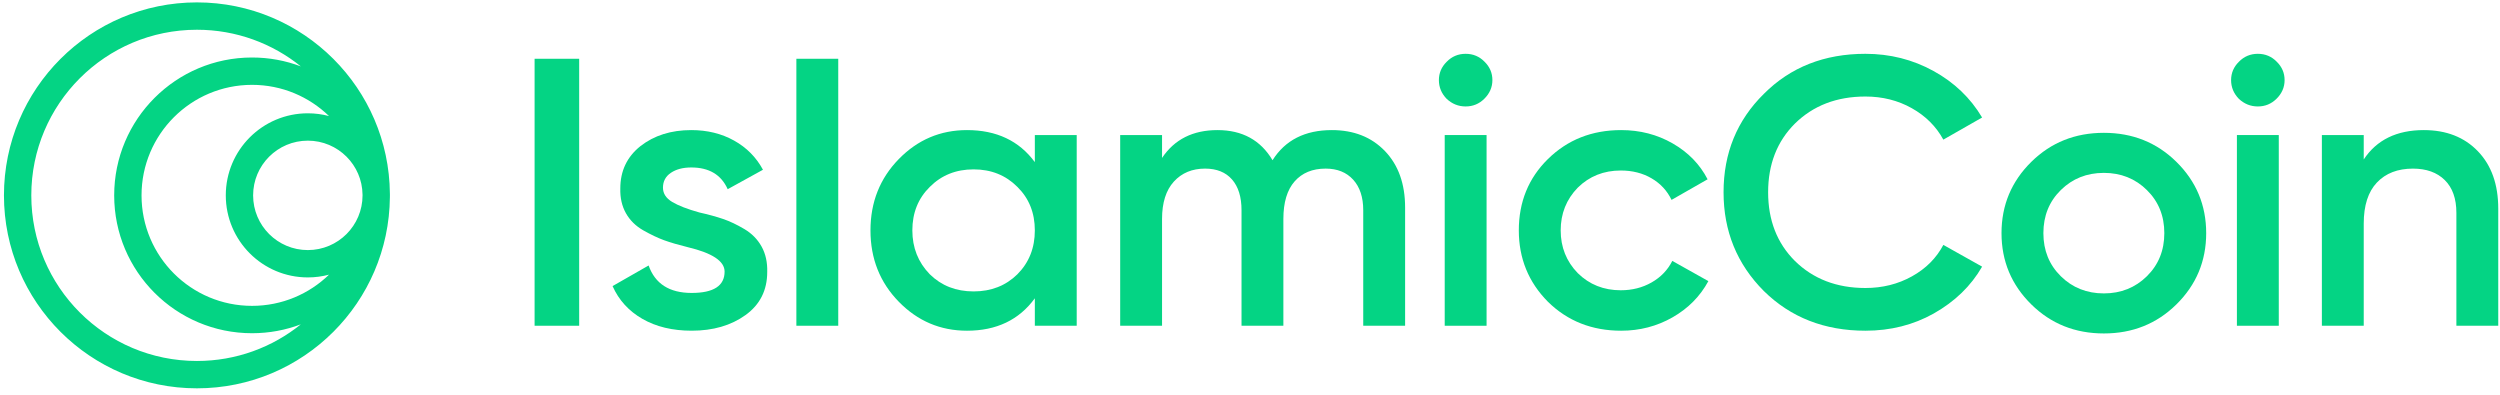
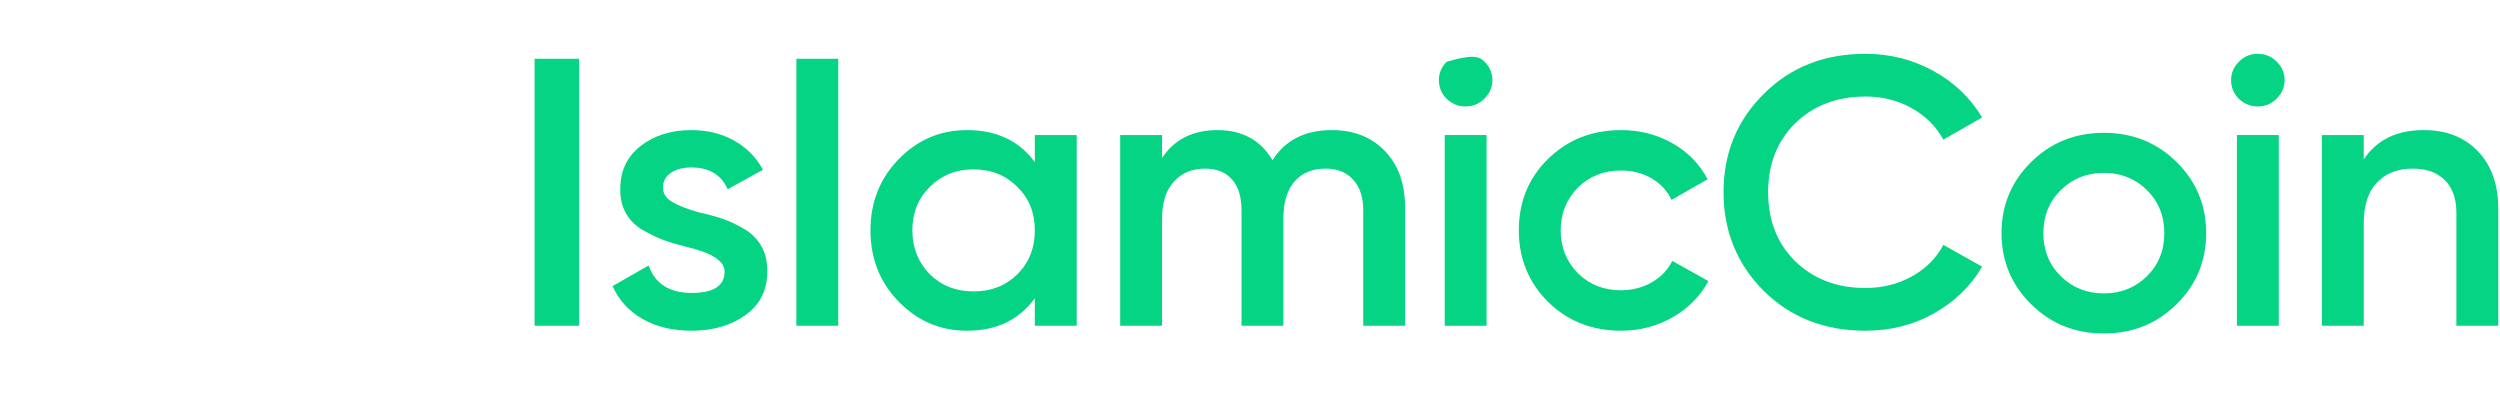
<svg xmlns="http://www.w3.org/2000/svg" width="215" height="34" viewBox="0 0 215 34" fill="none">
-   <path fill-rule="evenodd" clip-rule="evenodd" d="M16.936 0.206C21.518 0.206 25.667 2.064 28.671 5.067C31.638 8.034 33.487 12.121 33.53 16.639V16.648L33.531 16.71L33.532 16.801L33.53 16.954V16.964C33.487 21.482 31.638 25.568 28.671 28.535C25.667 31.538 21.519 33.396 16.936 33.396C12.353 33.396 8.204 31.538 5.201 28.535C2.198 25.532 0.34 21.383 0.34 16.8C0.34 12.218 2.198 8.069 5.201 5.066C8.204 2.063 12.353 0.206 16.936 0.206ZM26.474 9.744C27.103 9.744 27.714 9.827 28.295 9.981C26.583 8.32 24.249 7.297 21.676 7.297C19.051 7.297 16.675 8.361 14.956 10.081C13.236 11.8 12.172 14.177 12.172 16.801C12.172 19.426 13.236 21.802 14.956 23.521C16.676 25.241 19.052 26.304 21.676 26.304C24.249 26.304 26.584 25.282 28.295 23.621C27.714 23.775 27.104 23.858 26.475 23.858C24.526 23.858 22.761 23.068 21.485 21.791C20.208 20.514 19.418 18.749 19.418 16.8C19.418 14.852 20.208 13.087 21.485 11.81C22.761 10.534 24.525 9.744 26.474 9.744ZM29.801 13.474C28.949 12.623 27.773 12.096 26.474 12.096C25.174 12.096 23.998 12.623 23.146 13.474C22.295 14.326 21.768 15.502 21.768 16.802C21.768 18.101 22.295 19.277 23.146 20.129C23.998 20.98 25.174 21.507 26.474 21.507C27.773 21.507 28.949 20.98 29.801 20.129C30.652 19.277 31.179 18.101 31.179 16.802L31.178 16.741C31.163 15.465 30.639 14.312 29.801 13.474ZM21.675 4.945C23.154 4.945 24.568 5.216 25.873 5.71C23.429 3.739 20.32 2.558 16.936 2.558C13.003 2.558 9.441 4.153 6.864 6.73C4.286 9.307 2.692 12.868 2.692 16.801C2.692 20.735 4.286 24.295 6.864 26.873C9.441 29.45 13.002 31.044 16.936 31.044C20.32 31.044 23.429 29.864 25.873 27.892C24.568 28.387 23.154 28.657 21.675 28.657C18.402 28.657 15.437 27.33 13.292 25.184C11.147 23.039 9.82 20.075 9.82 16.802C9.82 13.528 11.147 10.563 13.292 8.418C15.437 6.272 18.402 4.945 21.675 4.945Z" fill="#04D484" />
  <path fill-rule="evenodd" clip-rule="evenodd" d="M139.419 28.441C136.908 28.441 134.808 27.61 133.118 25.948C131.452 24.265 130.618 22.22 130.618 19.814C130.618 17.365 131.452 15.321 133.118 13.681C134.808 12.019 136.907 11.188 139.419 11.188C141.041 11.188 142.52 11.57 143.853 12.336C145.187 13.101 146.186 14.129 146.853 15.419L143.753 17.19C143.375 16.403 142.803 15.785 142.036 15.337C141.27 14.888 140.386 14.664 139.386 14.664C137.919 14.664 136.685 15.156 135.686 16.14C134.708 17.146 134.219 18.371 134.219 19.814C134.219 21.257 134.708 22.482 135.686 23.487C136.685 24.472 137.919 24.963 139.386 24.963C140.364 24.963 141.247 24.739 142.036 24.291C142.825 23.843 143.42 23.225 143.819 22.438L146.92 24.176C146.209 25.488 145.18 26.527 143.836 27.293C142.492 28.059 141.02 28.441 139.419 28.441Z" fill="#04D484" />
  <path d="M127.845 11.614H124.245V28.015H127.845V11.614Z" fill="#04D484" />
-   <path fill-rule="evenodd" clip-rule="evenodd" d="M127.645 8.499C127.201 8.936 126.667 9.155 126.045 9.155C125.423 9.155 124.879 8.936 124.412 8.499C123.968 8.04 123.745 7.504 123.745 6.891C123.745 6.279 123.968 5.755 124.412 5.317C124.857 4.858 125.401 4.628 126.045 4.628C126.69 4.628 127.235 4.858 127.679 5.317C128.123 5.754 128.346 6.279 128.346 6.891C128.345 7.504 128.112 8.04 127.645 8.499Z" fill="#04D484" />
+   <path fill-rule="evenodd" clip-rule="evenodd" d="M127.645 8.499C127.201 8.936 126.667 9.155 126.045 9.155C125.423 9.155 124.879 8.936 124.412 8.499C123.968 8.04 123.745 7.504 123.745 6.891C123.745 6.279 123.968 5.755 124.412 5.317C126.69 4.628 127.235 4.858 127.679 5.317C128.123 5.754 128.346 6.279 128.346 6.891C128.345 7.504 128.112 8.04 127.645 8.499Z" fill="#04D484" />
  <path fill-rule="evenodd" clip-rule="evenodd" d="M114.538 11.188C116.428 11.188 117.95 11.789 119.106 12.992C120.26 14.194 120.839 15.812 120.839 17.846V28.014H117.238V18.076C117.238 16.961 116.949 16.086 116.372 15.452C115.794 14.817 115.005 14.5 114.005 14.5C112.871 14.5 111.983 14.867 111.338 15.599C110.694 16.332 110.37 17.409 110.37 18.83V28.014H106.771V18.076C106.771 16.939 106.499 16.059 105.954 15.435C105.409 14.812 104.637 14.5 103.637 14.5C102.526 14.5 101.631 14.872 100.953 15.616C100.275 16.359 99.936 17.431 99.936 18.83V28.014H96.336V11.614H99.936V13.582C101.003 11.986 102.592 11.188 104.703 11.188C106.836 11.188 108.415 12.052 109.438 13.779C110.527 12.052 112.227 11.188 114.538 11.188Z" fill="#04D484" />
  <path d="M72.089 5.054H68.488V28.014H72.089V5.054Z" fill="#04D484" />
  <path fill-rule="evenodd" clip-rule="evenodd" d="M57.015 16.14C57.015 16.643 57.282 17.053 57.815 17.371C58.348 17.688 59.126 17.988 60.148 18.273C60.926 18.447 61.603 18.633 62.181 18.83C62.76 19.027 63.37 19.317 64.015 19.699C64.66 20.082 65.154 20.585 65.499 21.208C65.843 21.831 66.004 22.558 65.981 23.389C65.981 24.964 65.359 26.199 64.115 27.095C62.87 27.992 61.326 28.44 59.481 28.44C57.837 28.44 56.425 28.101 55.247 27.423C54.069 26.746 53.214 25.805 52.681 24.603L55.781 22.831C56.337 24.406 57.57 25.193 59.481 25.193C61.37 25.193 62.315 24.581 62.315 23.356C62.315 22.459 61.259 21.76 59.148 21.257C58.348 21.06 57.675 20.863 57.131 20.667C56.586 20.47 55.986 20.185 55.33 19.814C54.675 19.442 54.174 18.95 53.83 18.338C53.486 17.726 53.324 17.015 53.347 16.206C53.347 14.697 53.925 13.484 55.08 12.565C56.258 11.647 57.714 11.188 59.448 11.188C60.826 11.188 62.054 11.488 63.131 12.09C64.209 12.691 65.037 13.527 65.615 14.599L62.581 16.271C62.026 15.025 60.981 14.402 59.448 14.402C58.737 14.402 58.153 14.555 57.698 14.861C57.242 15.167 57.015 15.594 57.015 16.14Z" fill="#04D484" />
  <path d="M49.809 5.054H45.975V28.014H49.809V5.054Z" fill="#04D484" />
  <path fill-rule="evenodd" clip-rule="evenodd" d="M88.996 13.943V11.614H92.597V28.015H88.996V25.653C87.641 27.512 85.696 28.441 83.162 28.441C80.873 28.441 78.918 27.61 77.295 25.948C75.673 24.286 74.861 22.242 74.861 19.814C74.861 17.387 75.673 15.342 77.295 13.681C78.918 12.019 80.873 11.188 83.162 11.188C85.696 11.188 87.641 12.106 88.996 13.943ZM79.962 23.587C80.963 24.57 82.218 25.062 83.729 25.062C85.24 25.062 86.497 24.57 87.496 23.587C88.497 22.581 88.996 21.323 88.996 19.814C88.996 18.305 88.496 17.059 87.496 16.075C86.497 15.069 85.24 14.566 83.729 14.566C82.218 14.566 80.963 15.069 79.962 16.075C78.963 17.059 78.462 18.305 78.462 19.814C78.462 21.301 78.962 22.559 79.962 23.587Z" fill="#04D484" />
  <path fill-rule="evenodd" clip-rule="evenodd" d="M187.166 26.183C185.477 27.845 183.399 28.677 180.932 28.677C178.464 28.677 176.386 27.846 174.697 26.183C172.986 24.5 172.13 22.455 172.13 20.05C172.13 17.644 172.986 15.6 174.697 13.916C176.386 12.254 178.464 11.423 180.932 11.423C183.399 11.423 185.477 12.254 187.166 13.916C188.877 15.599 189.732 17.644 189.732 20.05C189.732 22.455 188.877 24.5 187.166 26.183ZM175.731 20.05C175.731 21.537 176.231 22.772 177.231 23.757C178.231 24.74 179.465 25.233 180.931 25.233C182.397 25.233 183.631 24.74 184.631 23.757C185.631 22.772 186.132 21.537 186.132 20.05C186.132 18.563 185.631 17.328 184.631 16.344C183.631 15.359 182.397 14.868 180.931 14.868C179.464 14.868 178.231 15.36 177.231 16.344C176.231 17.327 175.731 18.563 175.731 20.05Z" fill="#04D484" />
  <path fill-rule="evenodd" clip-rule="evenodd" d="M208.449 11.188C210.382 11.188 211.932 11.794 213.099 13.008C214.266 14.222 214.85 15.867 214.85 17.945V28.015H211.249V18.305C211.249 17.081 210.916 16.141 210.249 15.485C209.582 14.829 208.671 14.501 207.515 14.501C206.204 14.501 205.17 14.9 204.414 15.698C203.659 16.496 203.281 17.672 203.281 19.224V28.015H199.681V11.614H203.281V13.713C204.393 12.03 206.115 11.188 208.449 11.188Z" fill="#04D484" />
  <path d="M195.975 11.614H192.374V28.015H195.975V11.614Z" fill="#04D484" />
  <path fill-rule="evenodd" clip-rule="evenodd" d="M195.775 8.499C195.331 8.936 194.797 9.155 194.175 9.155C193.552 9.155 193.008 8.936 192.541 8.499C192.097 8.04 191.874 7.504 191.874 6.891C191.874 6.279 192.097 5.755 192.541 5.317C192.985 4.858 193.53 4.628 194.175 4.628C194.819 4.628 195.364 4.858 195.808 5.317C196.252 5.754 196.475 6.279 196.475 6.891C196.475 7.504 196.242 8.04 195.775 8.499Z" fill="#04D484" />
  <path fill-rule="evenodd" clip-rule="evenodd" d="M160.426 28.441C156.915 28.441 154.004 27.304 151.692 25.029C149.381 22.712 148.226 19.88 148.226 16.534C148.226 13.167 149.381 10.346 151.692 8.072C153.981 5.776 156.893 4.628 160.426 4.628C162.538 4.628 164.488 5.12 166.278 6.104C168.067 7.088 169.461 8.422 170.461 10.106L167.128 12.008C166.505 10.871 165.6 9.969 164.41 9.302C163.221 8.635 161.893 8.301 160.426 8.301C157.96 8.301 155.937 9.078 154.359 10.631C152.826 12.162 152.059 14.13 152.059 16.535C152.059 18.94 152.826 20.908 154.359 22.439C155.937 23.991 157.96 24.768 160.426 24.768C161.893 24.768 163.227 24.434 164.427 23.767C165.627 23.101 166.527 22.198 167.128 21.062L170.461 22.931C169.505 24.593 168.117 25.938 166.294 26.965C164.538 27.949 162.583 28.441 160.426 28.441Z" fill="#04D484" />
</svg>